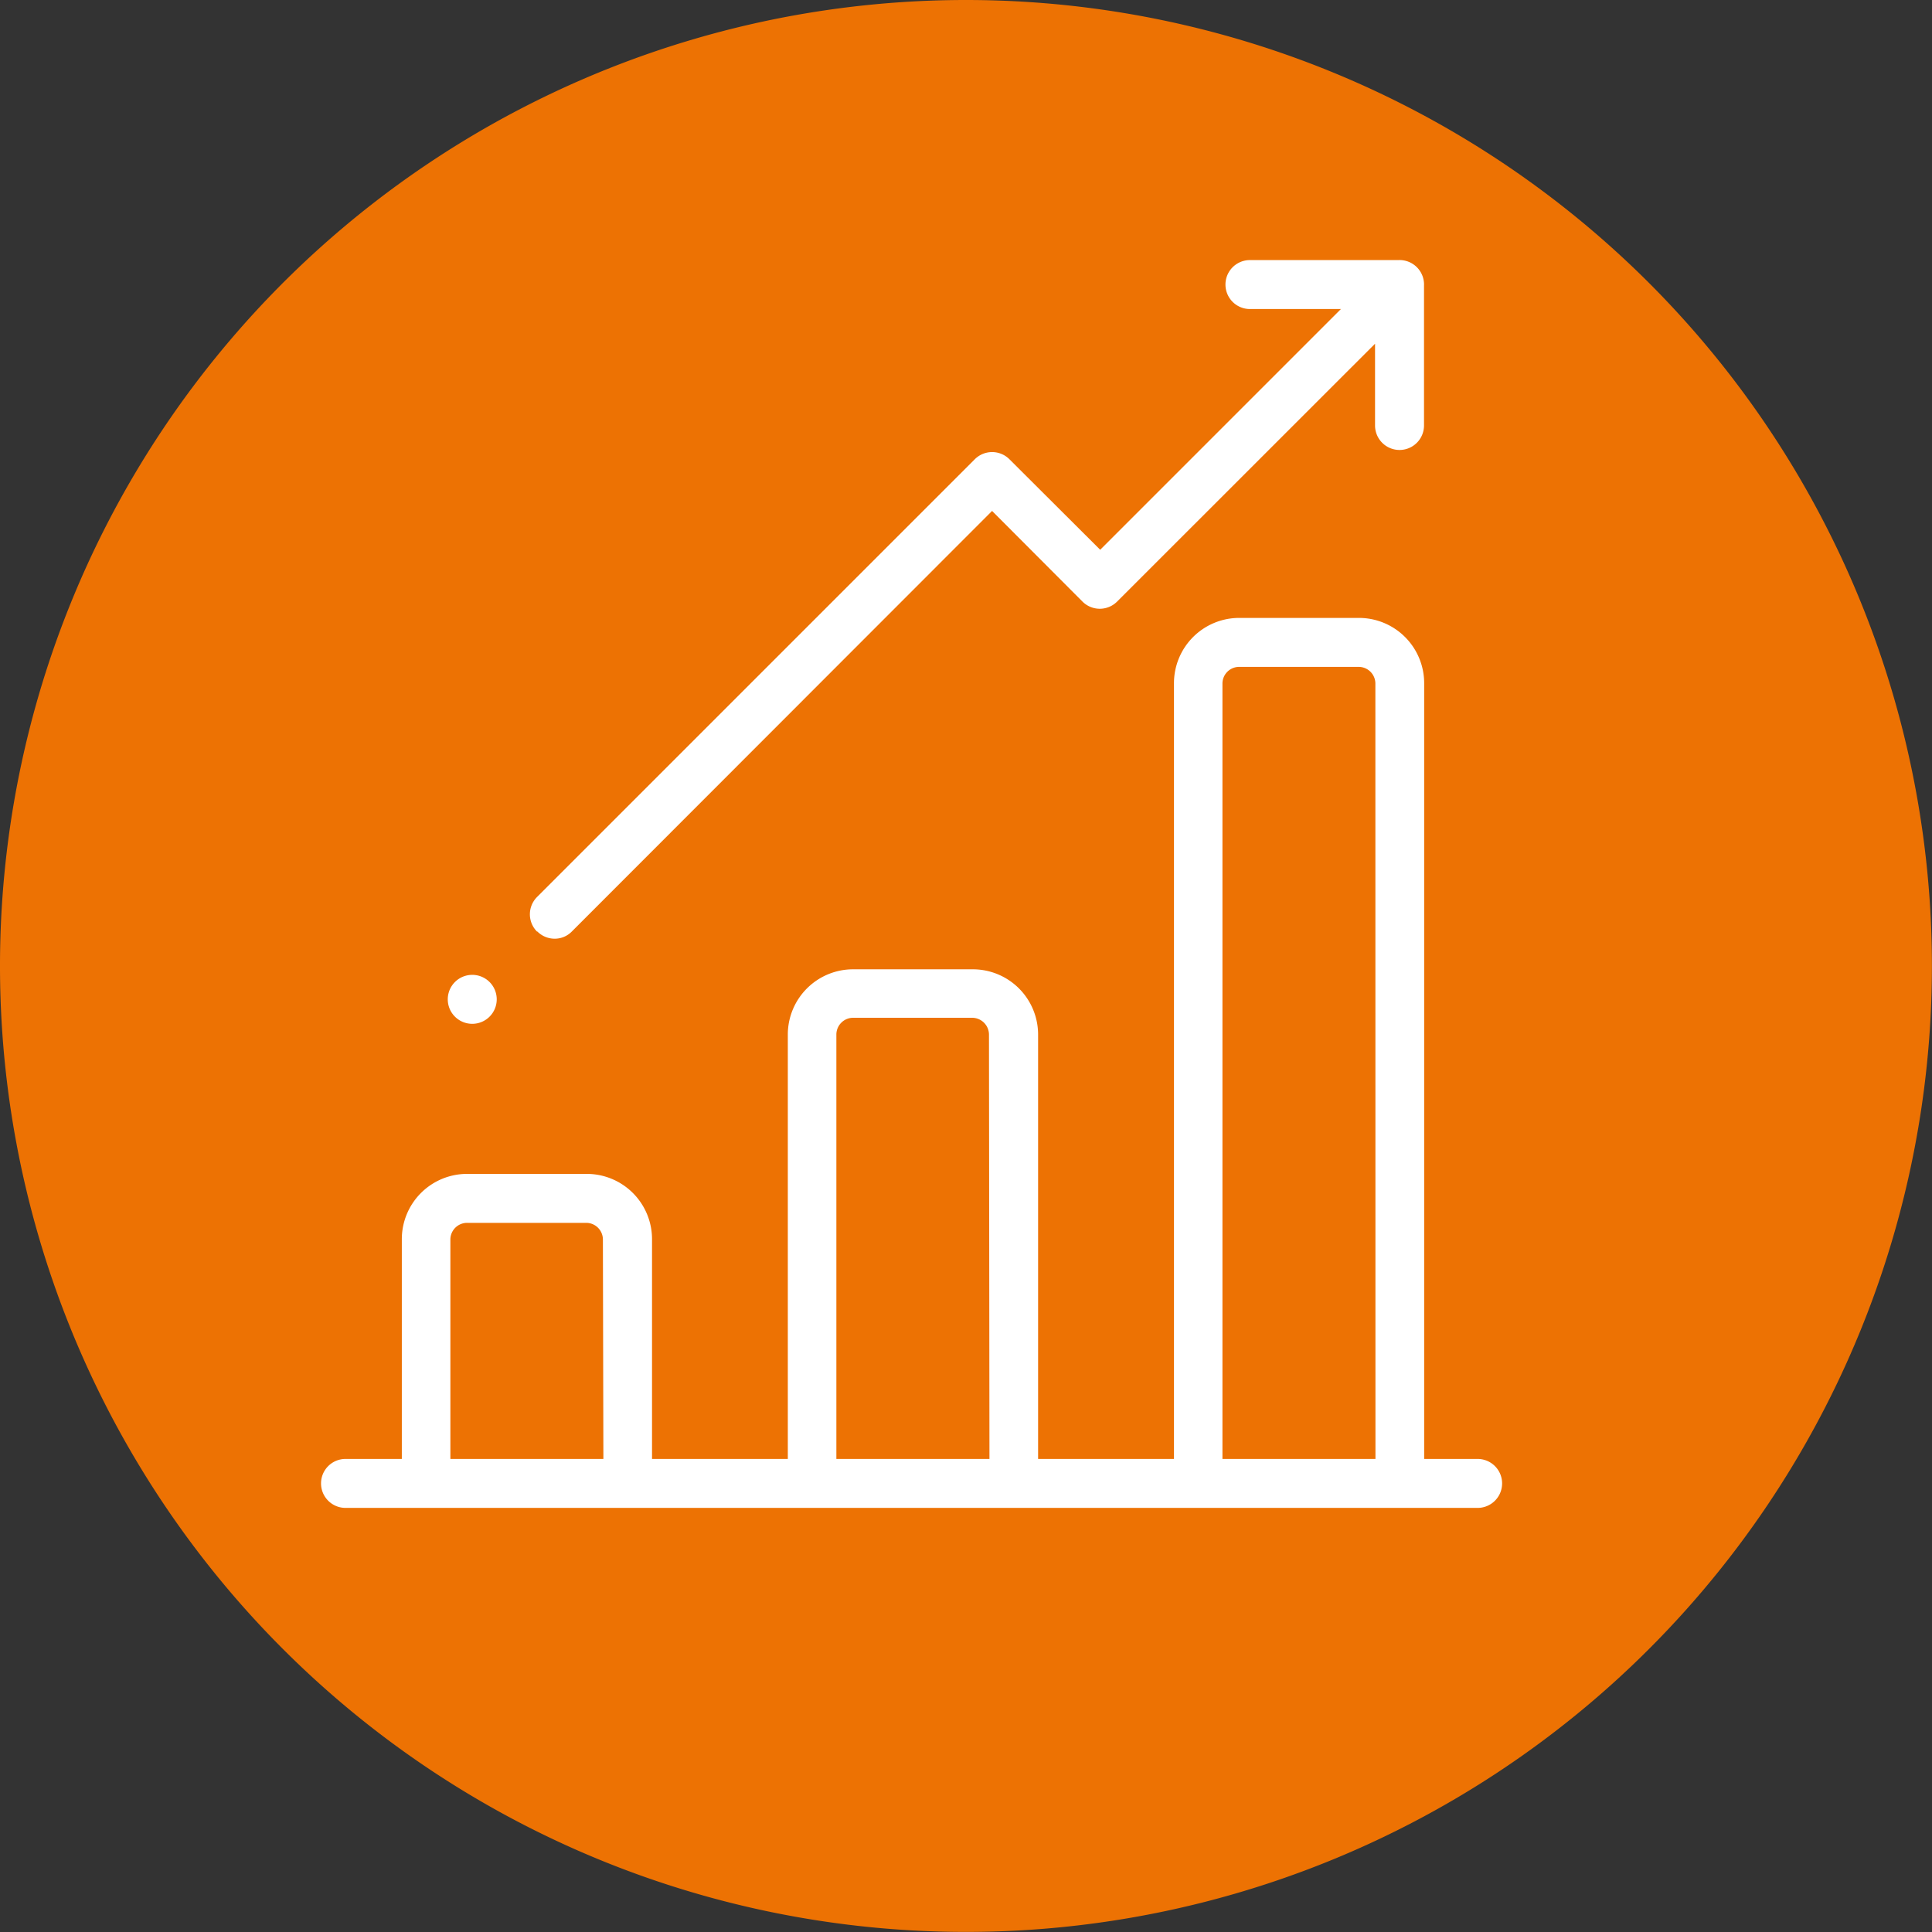
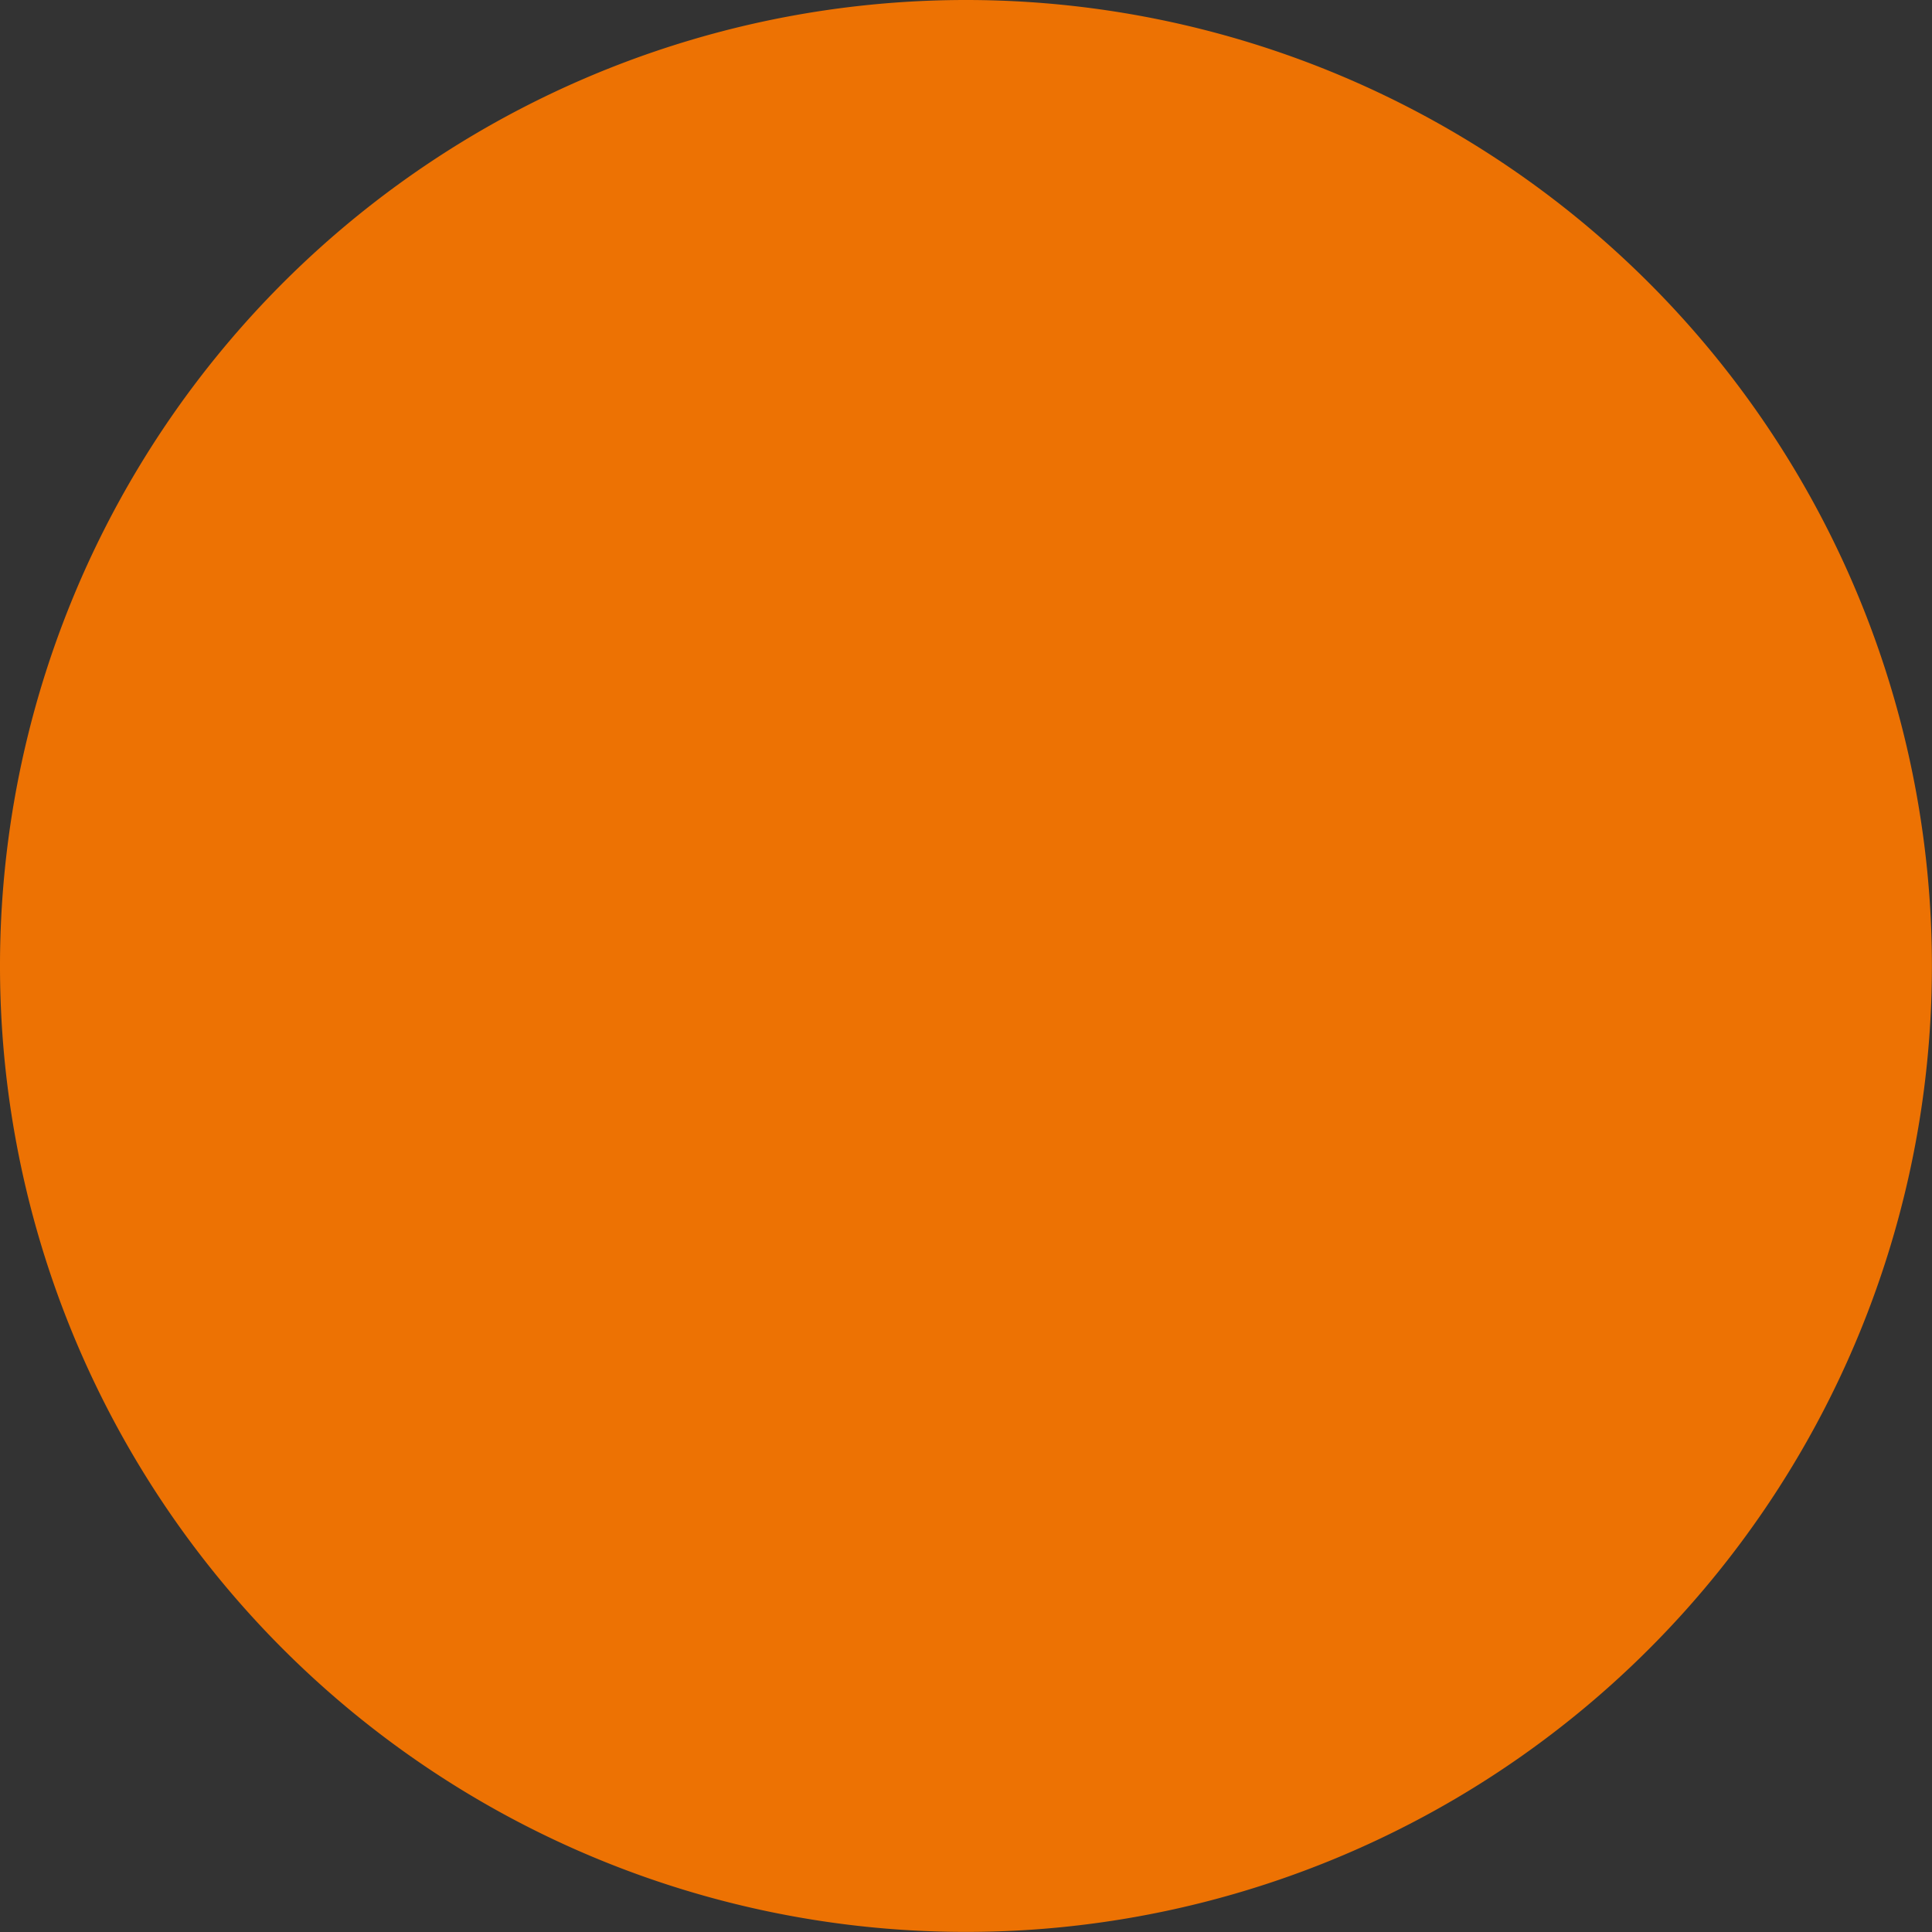
<svg xmlns="http://www.w3.org/2000/svg" id="Layer_1" data-name="Layer 1" viewBox="0 0 236.75 236.75">
  <rect x="0" y="0" width="236.75" height="236.75" fill="#333333" stroke="none" />
  <defs>
    <style>.cls-1{fill:#ed7203;}.cls-2{fill:#fff;}</style>
  </defs>
  <title>Data-analytics</title>
  <path class="cls-1" d="M242.67,150A118.37,118.37,0,1,1,124.3,31.63,118.37,118.37,0,0,1,242.67,150" transform="translate(-5.93 -31.63)" />
-   <path class="cls-2" d="M187,210.41h-6.55V115.35a8,8,0,0,0-8-8H157.79a8,8,0,0,0-8,8v95.06H133.14v-52a8,8,0,0,0-8-8H110.47a8,8,0,0,0-8,8v52H85.83V183.48a8,8,0,0,0-8-8H63.17a8,8,0,0,0-8,8v26.93h-6.9a3,3,0,1,0,0,6H187a3,3,0,1,0,0-6m-107.13,0H61.12V183.48a2.05,2.05,0,0,1,2.05-2H77.81a2.05,2.05,0,0,1,2,2Zm47.31,0H108.42v-52a2.06,2.06,0,0,1,2-2.06h14.64a2.07,2.07,0,0,1,2.06,2.06Zm47.3,0H155.73V115.35a2.05,2.05,0,0,1,2.06-2h14.63a2.05,2.05,0,0,1,2.05,2ZM71.73,145.78a3,3,0,0,1,0-4.22L125.39,87.9a3,3,0,0,1,4.23,0L140.75,99l29.5-29.5H159.1a3,3,0,1,1,0-6h18.2a3,3,0,0,1,3.13,3.14s0,.09,0,.13v17a3,3,0,1,1-6,0V73.75l-31.62,31.61a3,3,0,0,1-4.22,0L127.5,94.24,76,145.78a2.92,2.92,0,0,1-2.11.88,3,3,0,0,1-2.11-.88M60.8,154.09a3,3,0,1,1,3,3,3,3,0,0,1-3-3" transform="translate(-5.93 -31.63)" />
</svg>